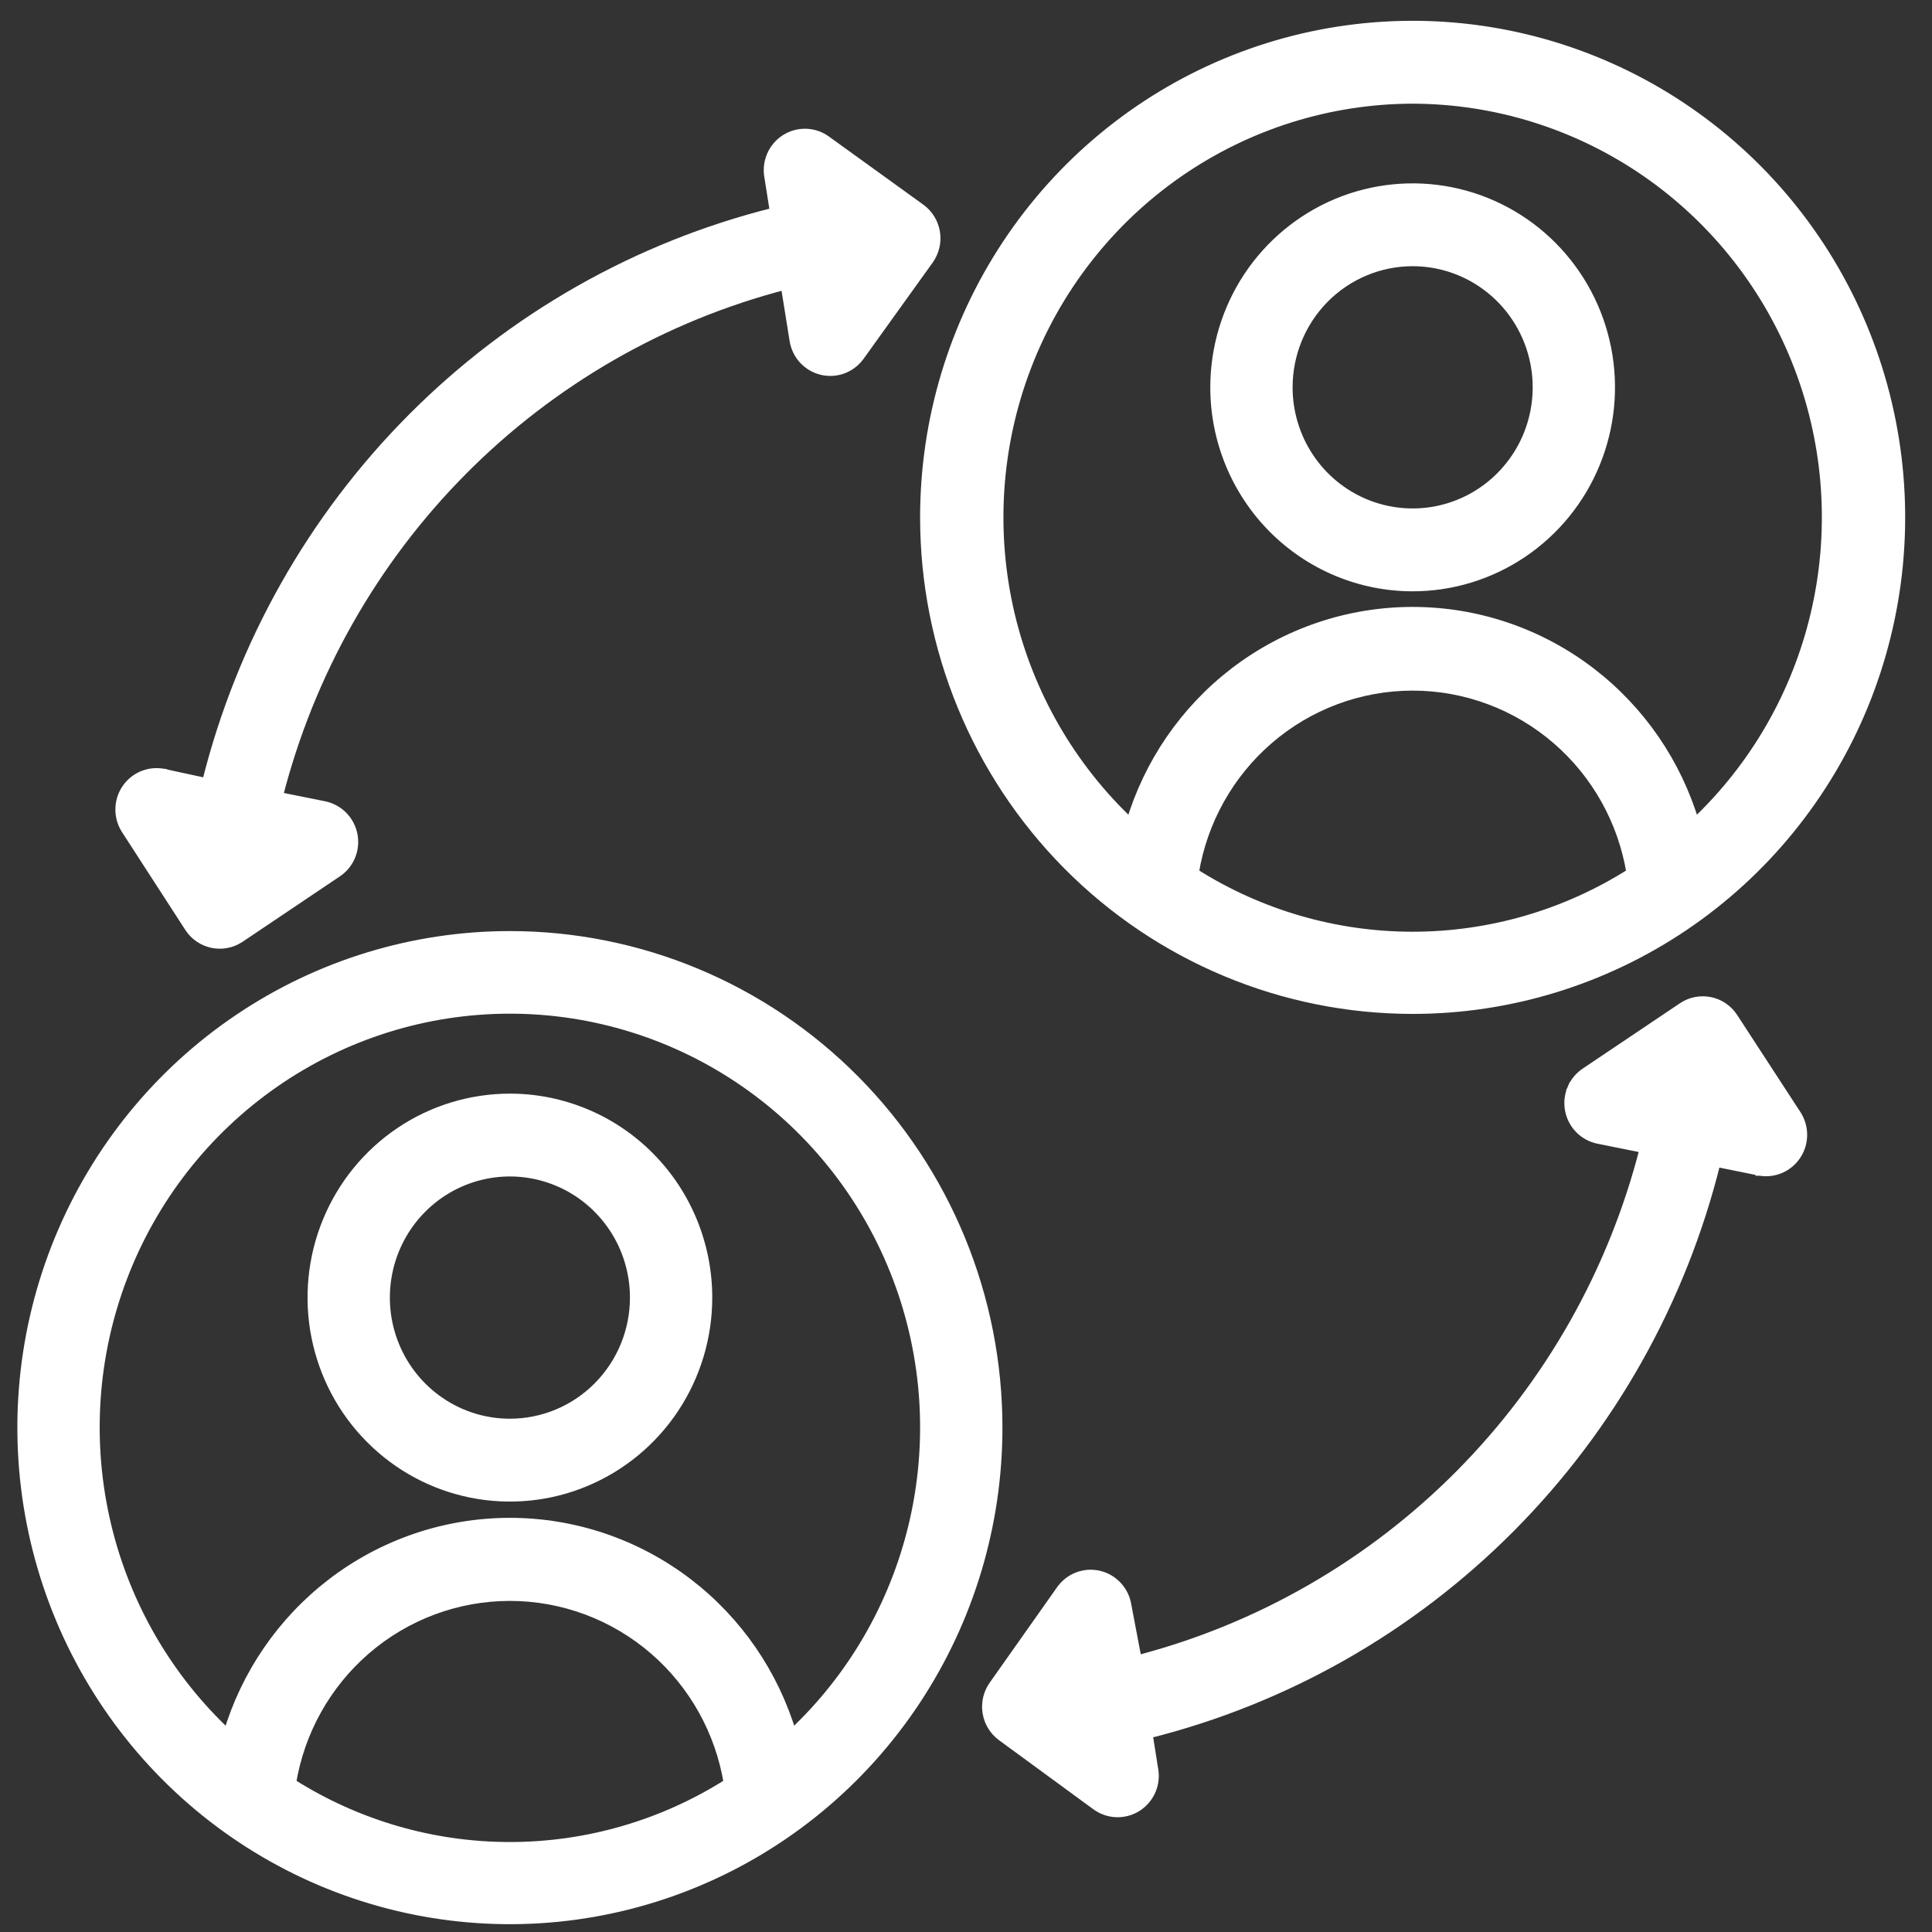
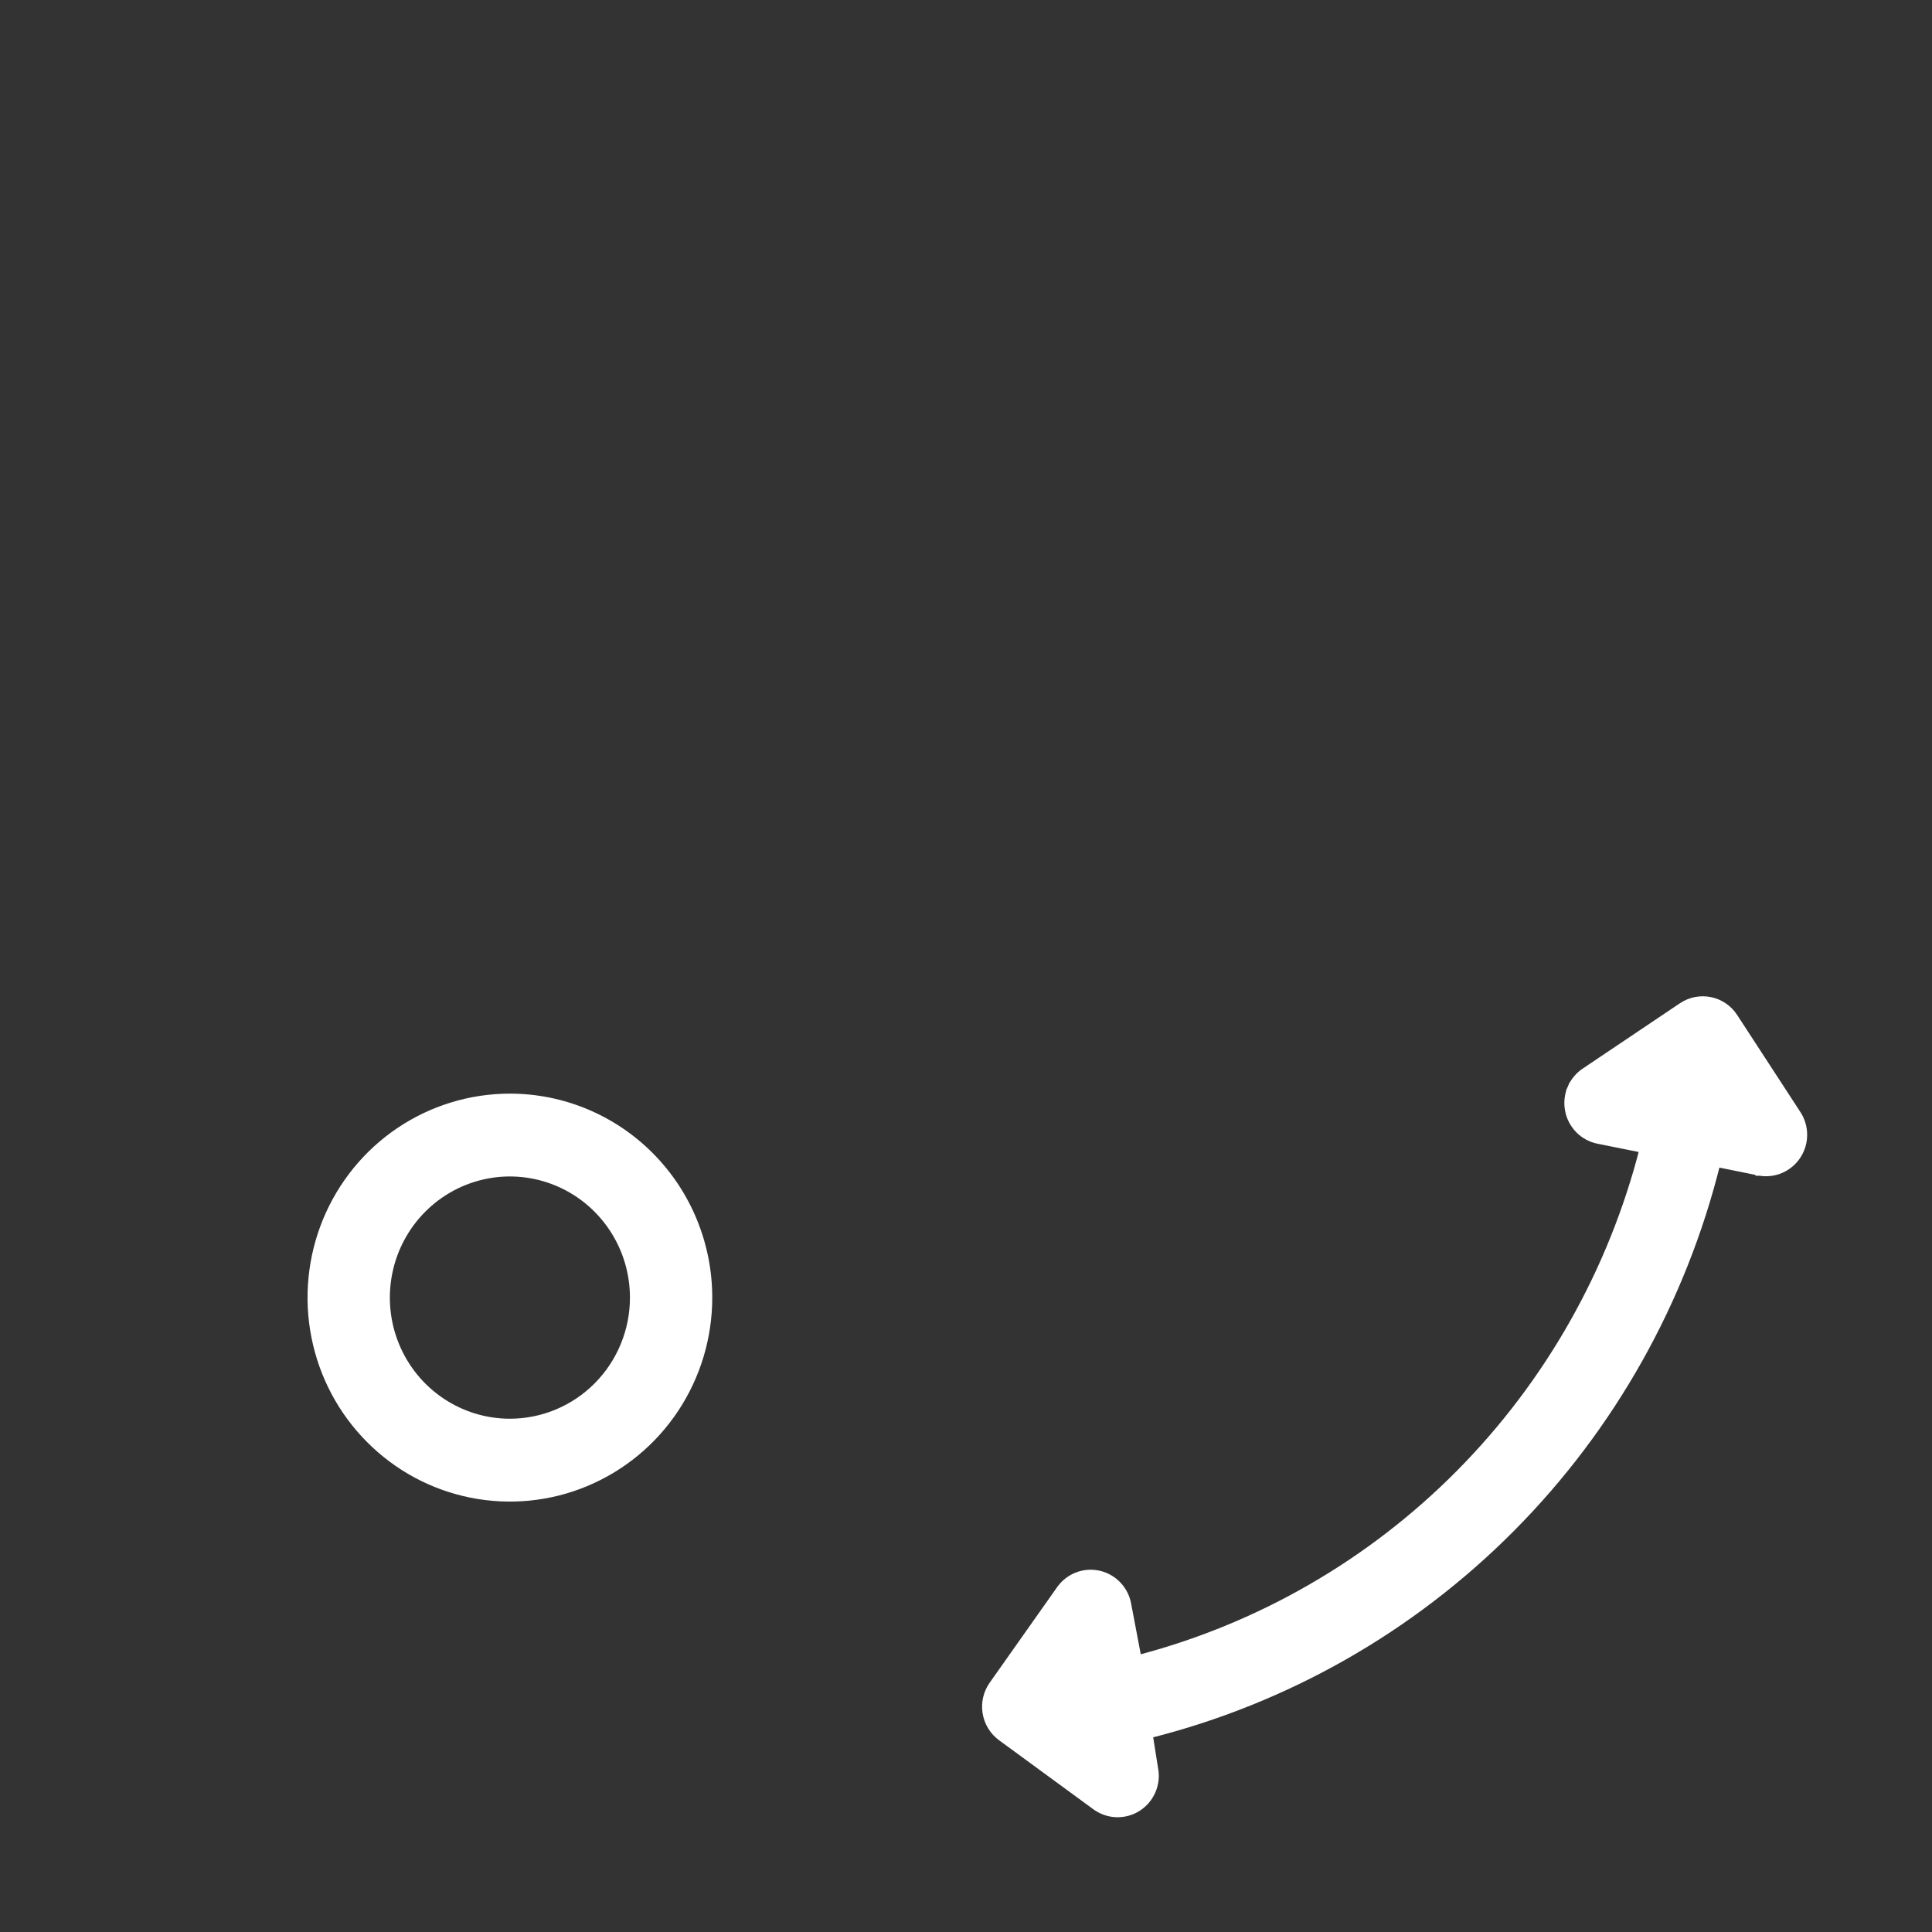
<svg xmlns="http://www.w3.org/2000/svg" width="65" height="65" viewBox="0 0 65 65" fill="none">
  <rect x="0" y="0" width="65" height="65" fill="#333333" stroke="none" />
  <path d="M17.155 36.944C15.838 36.944 14.55 37.338 13.455 38.075C12.36 38.813 11.507 39.861 11.003 41.088C10.5 42.314 10.368 43.664 10.625 44.966C10.881 46.267 11.515 47.463 12.447 48.402C13.377 49.341 14.564 49.981 15.856 50.24C17.148 50.499 18.487 50.366 19.703 49.858C20.92 49.349 21.96 48.489 22.692 47.385C23.423 46.281 23.813 44.984 23.813 43.656C23.813 41.876 23.112 40.169 21.863 38.91C20.615 37.651 18.921 36.944 17.155 36.944ZM17.155 47.881C16.327 47.881 15.517 47.634 14.828 47.169C14.139 46.705 13.602 46.046 13.285 45.273C12.968 44.501 12.885 43.652 13.047 42.832C13.208 42.012 13.608 41.259 14.194 40.668C14.779 40.078 15.526 39.675 16.338 39.512C17.15 39.349 17.992 39.433 18.758 39.753C19.523 40.072 20.177 40.614 20.638 41.309C21.098 42.003 21.344 42.82 21.344 43.656C21.344 44.777 20.902 45.852 20.116 46.644C19.331 47.436 18.265 47.881 17.155 47.881Z" fill="white" stroke="white" stroke-width="0.3" />
-   <path d="M17.155 31.475C13.907 31.475 10.732 32.446 8.032 34.266C5.331 36.085 3.227 38.671 1.984 41.696C0.741 44.721 0.416 48.05 1.05 51.261C1.683 54.472 3.247 57.422 5.543 59.738C7.84 62.053 10.766 63.63 13.951 64.269C17.137 64.908 20.439 64.58 23.439 63.327C26.44 62.074 29.004 59.952 30.808 57.229C32.613 54.506 33.576 51.306 33.576 48.031C33.576 45.857 33.151 43.705 32.326 41.696C31.501 39.687 30.291 37.862 28.767 36.325C27.242 34.787 25.432 33.568 23.439 32.735C21.447 31.903 19.311 31.475 17.155 31.475ZM9.812 59.989C10.098 58.252 10.98 56.671 12.305 55.523C13.655 54.353 15.376 53.711 17.155 53.711C18.934 53.711 20.655 54.353 22.005 55.523C23.33 56.671 24.212 58.252 24.498 59.989C22.299 61.383 19.753 62.123 17.155 62.123C14.556 62.123 12.011 61.383 9.812 59.989ZM30.716 51.327C30.072 54.017 28.656 56.453 26.648 58.333C26.047 56.318 24.83 54.543 23.167 53.264C21.44 51.935 19.328 51.216 17.155 51.216C14.982 51.216 12.87 51.935 11.143 53.264C9.48 54.543 8.263 56.318 7.662 58.333C5.654 56.453 4.238 54.017 3.594 51.327C2.931 48.559 3.116 45.653 4.126 42.993C5.135 40.334 6.921 38.046 9.248 36.432C11.574 34.818 14.331 33.954 17.155 33.954C19.979 33.954 22.736 34.818 25.062 36.432C27.389 38.046 29.175 40.334 30.184 42.993C31.194 45.653 31.379 48.559 30.716 51.327Z" fill="white" stroke="white" stroke-width="0.3" />
-   <path d="M47.527 19.744C48.844 19.744 50.132 19.35 51.227 18.612C52.321 17.874 53.175 16.826 53.678 15.6C54.182 14.373 54.314 13.024 54.057 11.722C53.8 10.42 53.166 9.224 52.235 8.285C51.304 7.346 50.118 6.707 48.826 6.448C47.534 6.189 46.195 6.322 44.978 6.83C43.762 7.338 42.722 8.199 41.99 9.302C41.259 10.406 40.869 11.704 40.869 13.031C40.869 14.811 41.57 16.518 42.818 17.777C44.067 19.036 45.761 19.744 47.527 19.744ZM47.527 8.806C48.355 8.806 49.165 9.054 49.854 9.518C50.542 9.982 51.08 10.642 51.397 11.414C51.714 12.186 51.797 13.036 51.635 13.856C51.474 14.675 51.074 15.428 50.488 16.019C49.903 16.61 49.156 17.012 48.344 17.175C47.532 17.338 46.69 17.254 45.924 16.935C45.159 16.615 44.505 16.074 44.044 15.379C43.584 14.684 43.338 13.867 43.338 13.031C43.338 11.91 43.78 10.835 44.565 10.043C45.351 9.251 46.416 8.806 47.527 8.806Z" fill="white" stroke="white" stroke-width="0.3" />
-   <path d="M47.527 33.962C50.775 33.962 53.95 32.991 56.65 31.172C59.351 29.353 61.455 26.767 62.698 23.742C63.94 20.716 64.266 17.388 63.632 14.177C62.999 10.965 61.435 8.015 59.139 5.7C56.842 3.384 53.916 1.807 50.731 1.168C47.545 0.529 44.243 0.857 41.243 2.11C38.242 3.364 35.678 5.486 33.873 8.209C32.069 10.931 31.106 14.132 31.106 17.406C31.106 21.797 32.836 26.008 35.915 29.113C38.995 32.218 43.172 33.962 47.527 33.962ZM47.527 31.497C44.928 31.497 42.383 30.758 40.184 29.364C40.47 27.627 41.352 26.046 42.677 24.898C44.027 23.728 45.748 23.085 47.527 23.085C49.306 23.085 51.027 23.728 52.377 24.898C53.702 26.046 54.584 27.627 54.87 29.364C52.67 30.758 50.125 31.497 47.527 31.497ZM47.527 3.338C50.344 3.344 53.093 4.211 55.412 5.823C57.731 7.436 59.513 9.718 60.521 12.371C61.529 15.024 61.717 17.923 61.06 20.686C60.422 23.37 59.016 25.803 57.02 27.685C56.419 25.67 55.202 23.896 53.539 22.617C51.812 21.288 49.7 20.569 47.527 20.569C45.354 20.569 43.242 21.288 41.514 22.617C39.852 23.896 38.635 25.67 38.034 27.685C36.038 25.803 34.631 23.37 33.993 20.686C33.337 17.923 33.525 15.024 34.533 12.371C35.541 9.718 37.322 7.436 39.642 5.823C41.961 4.211 44.71 3.344 47.527 3.338Z" fill="white" stroke="white" stroke-width="0.3" />
-   <path d="M6.366 31.214L6.367 31.216C6.548 31.488 6.829 31.678 7.148 31.744C7.468 31.809 7.8 31.744 8.072 31.564L8.073 31.564L11.325 29.377C11.535 29.244 11.7 29.05 11.799 28.821C11.898 28.592 11.925 28.338 11.879 28.092C11.832 27.846 11.713 27.62 11.537 27.444C11.361 27.267 11.136 27.148 10.892 27.103C10.892 27.103 10.892 27.103 10.891 27.102L9.366 26.795C10.423 22.652 12.563 18.87 15.564 15.844C18.563 12.82 22.311 10.663 26.416 9.597L26.715 11.458L26.715 11.459C26.755 11.699 26.864 11.923 27.029 12.102C27.195 12.28 27.408 12.406 27.644 12.463C27.88 12.52 28.128 12.506 28.355 12.423C28.583 12.339 28.782 12.19 28.926 11.993L28.927 11.992L31.259 8.744L31.259 8.743C31.449 8.477 31.527 8.147 31.476 7.823C31.425 7.5 31.25 7.21 30.988 7.015L30.986 7.014L27.82 4.729C27.62 4.578 27.379 4.492 27.129 4.482C26.878 4.472 26.631 4.539 26.419 4.674C26.207 4.809 26.042 5.006 25.944 5.238C25.846 5.469 25.82 5.724 25.869 5.97L26.053 7.133C21.44 8.283 17.224 10.678 13.857 14.062C10.491 17.444 8.103 21.684 6.946 26.329L5.472 26.01L5.472 26.009L5.464 26.008C5.228 25.97 4.986 26.001 4.767 26.098C4.549 26.195 4.363 26.355 4.232 26.556C4.102 26.757 4.032 26.992 4.032 27.233C4.031 27.473 4.1 27.709 4.229 27.911L4.229 27.911L6.366 31.214Z" fill="white" stroke="white" stroke-width="0.3" />
  <path d="M58.315 34.223L58.315 34.222C58.134 33.949 57.853 33.759 57.534 33.694C57.214 33.629 56.882 33.693 56.61 33.873L56.609 33.874L53.356 36.06C53.147 36.194 52.982 36.387 52.883 36.616L53.021 36.676L52.883 36.616C52.784 36.846 52.756 37.1 52.803 37.346C52.849 37.591 52.969 37.817 53.145 37.994C53.321 38.17 53.545 38.289 53.789 38.335C53.79 38.335 53.79 38.335 53.791 38.335L55.316 38.642C54.259 42.785 52.119 46.567 49.118 49.593C46.117 52.618 42.368 54.776 38.262 55.842L37.912 53.999C37.872 53.759 37.763 53.536 37.598 53.358C37.433 53.179 37.219 53.053 36.983 52.996C36.747 52.939 36.5 52.953 36.272 53.037C36.044 53.12 35.846 53.27 35.702 53.466L35.702 53.466L35.7 53.468L33.423 56.694C33.423 56.694 33.423 56.694 33.423 56.694C33.233 56.96 33.155 57.291 33.206 57.614C33.257 57.938 33.432 58.228 33.694 58.422L33.695 58.423L36.86 60.74C36.861 60.74 36.861 60.74 36.861 60.741C37.062 60.892 37.303 60.978 37.553 60.988C37.803 60.998 38.051 60.931 38.263 60.796C38.474 60.661 38.64 60.464 38.738 60.232C38.836 60.001 38.862 59.746 38.812 59.5L38.628 58.338C43.246 57.185 47.465 54.785 50.833 51.395C54.199 48.006 56.585 43.758 57.737 39.107L59.212 39.406L59.212 39.407L59.218 39.407C59.454 39.446 59.696 39.415 59.914 39.318C60.133 39.22 60.319 39.061 60.449 38.86C60.58 38.658 60.65 38.423 60.65 38.183C60.651 37.943 60.582 37.707 60.453 37.505L60.452 37.504L58.315 34.223Z" fill="white" stroke="white" stroke-width="0.3" />
</svg>